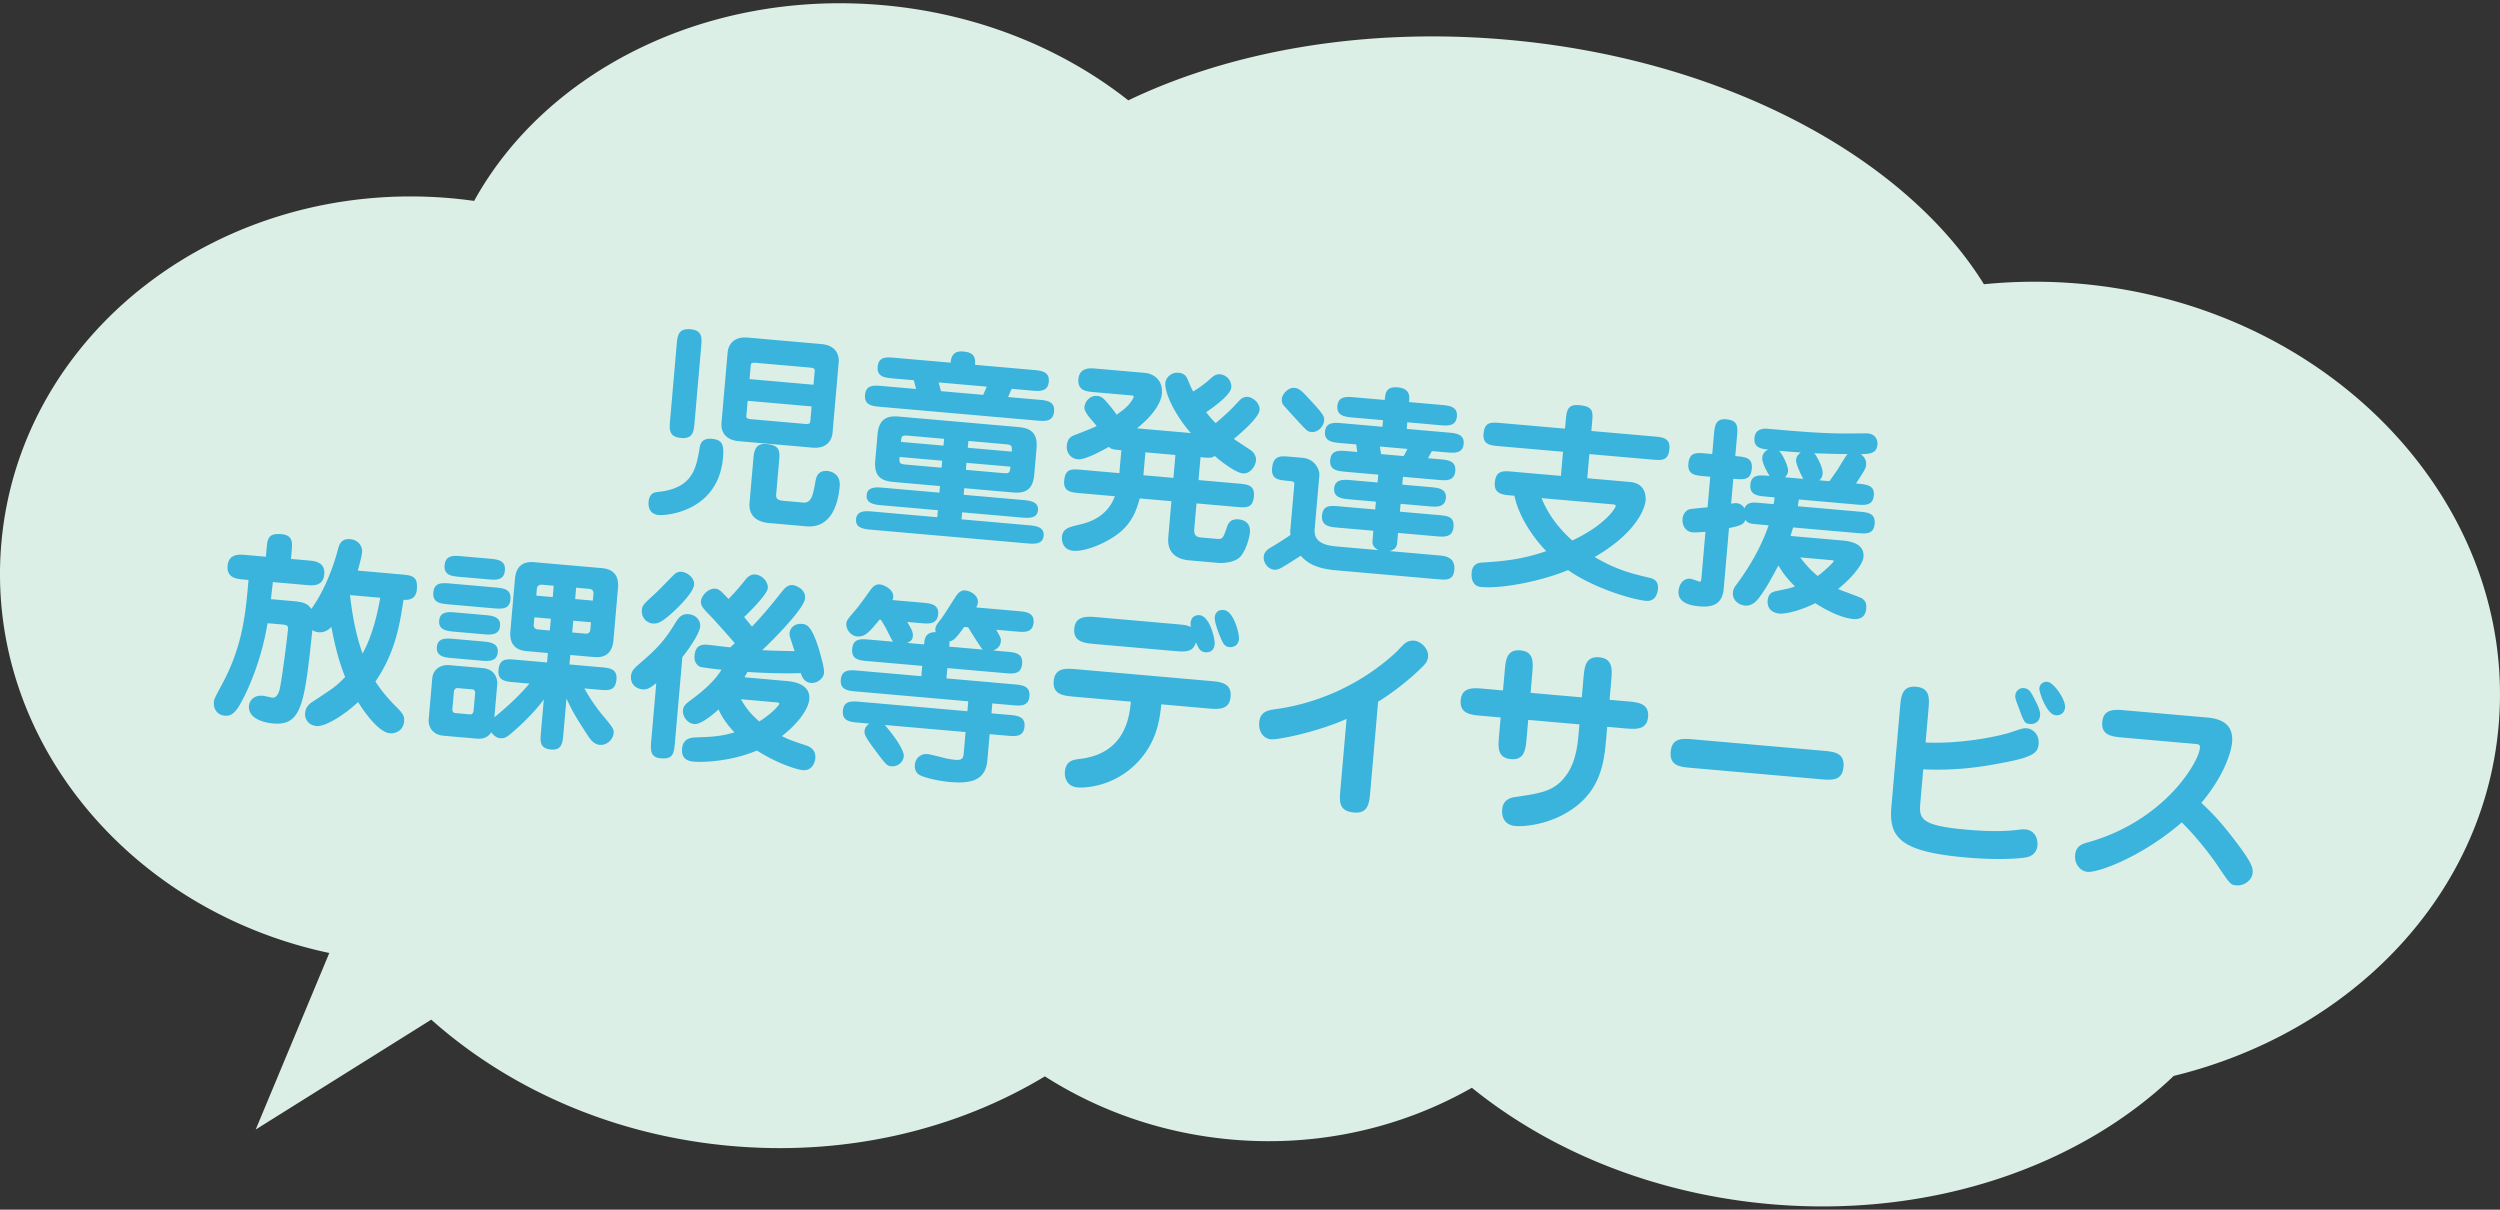
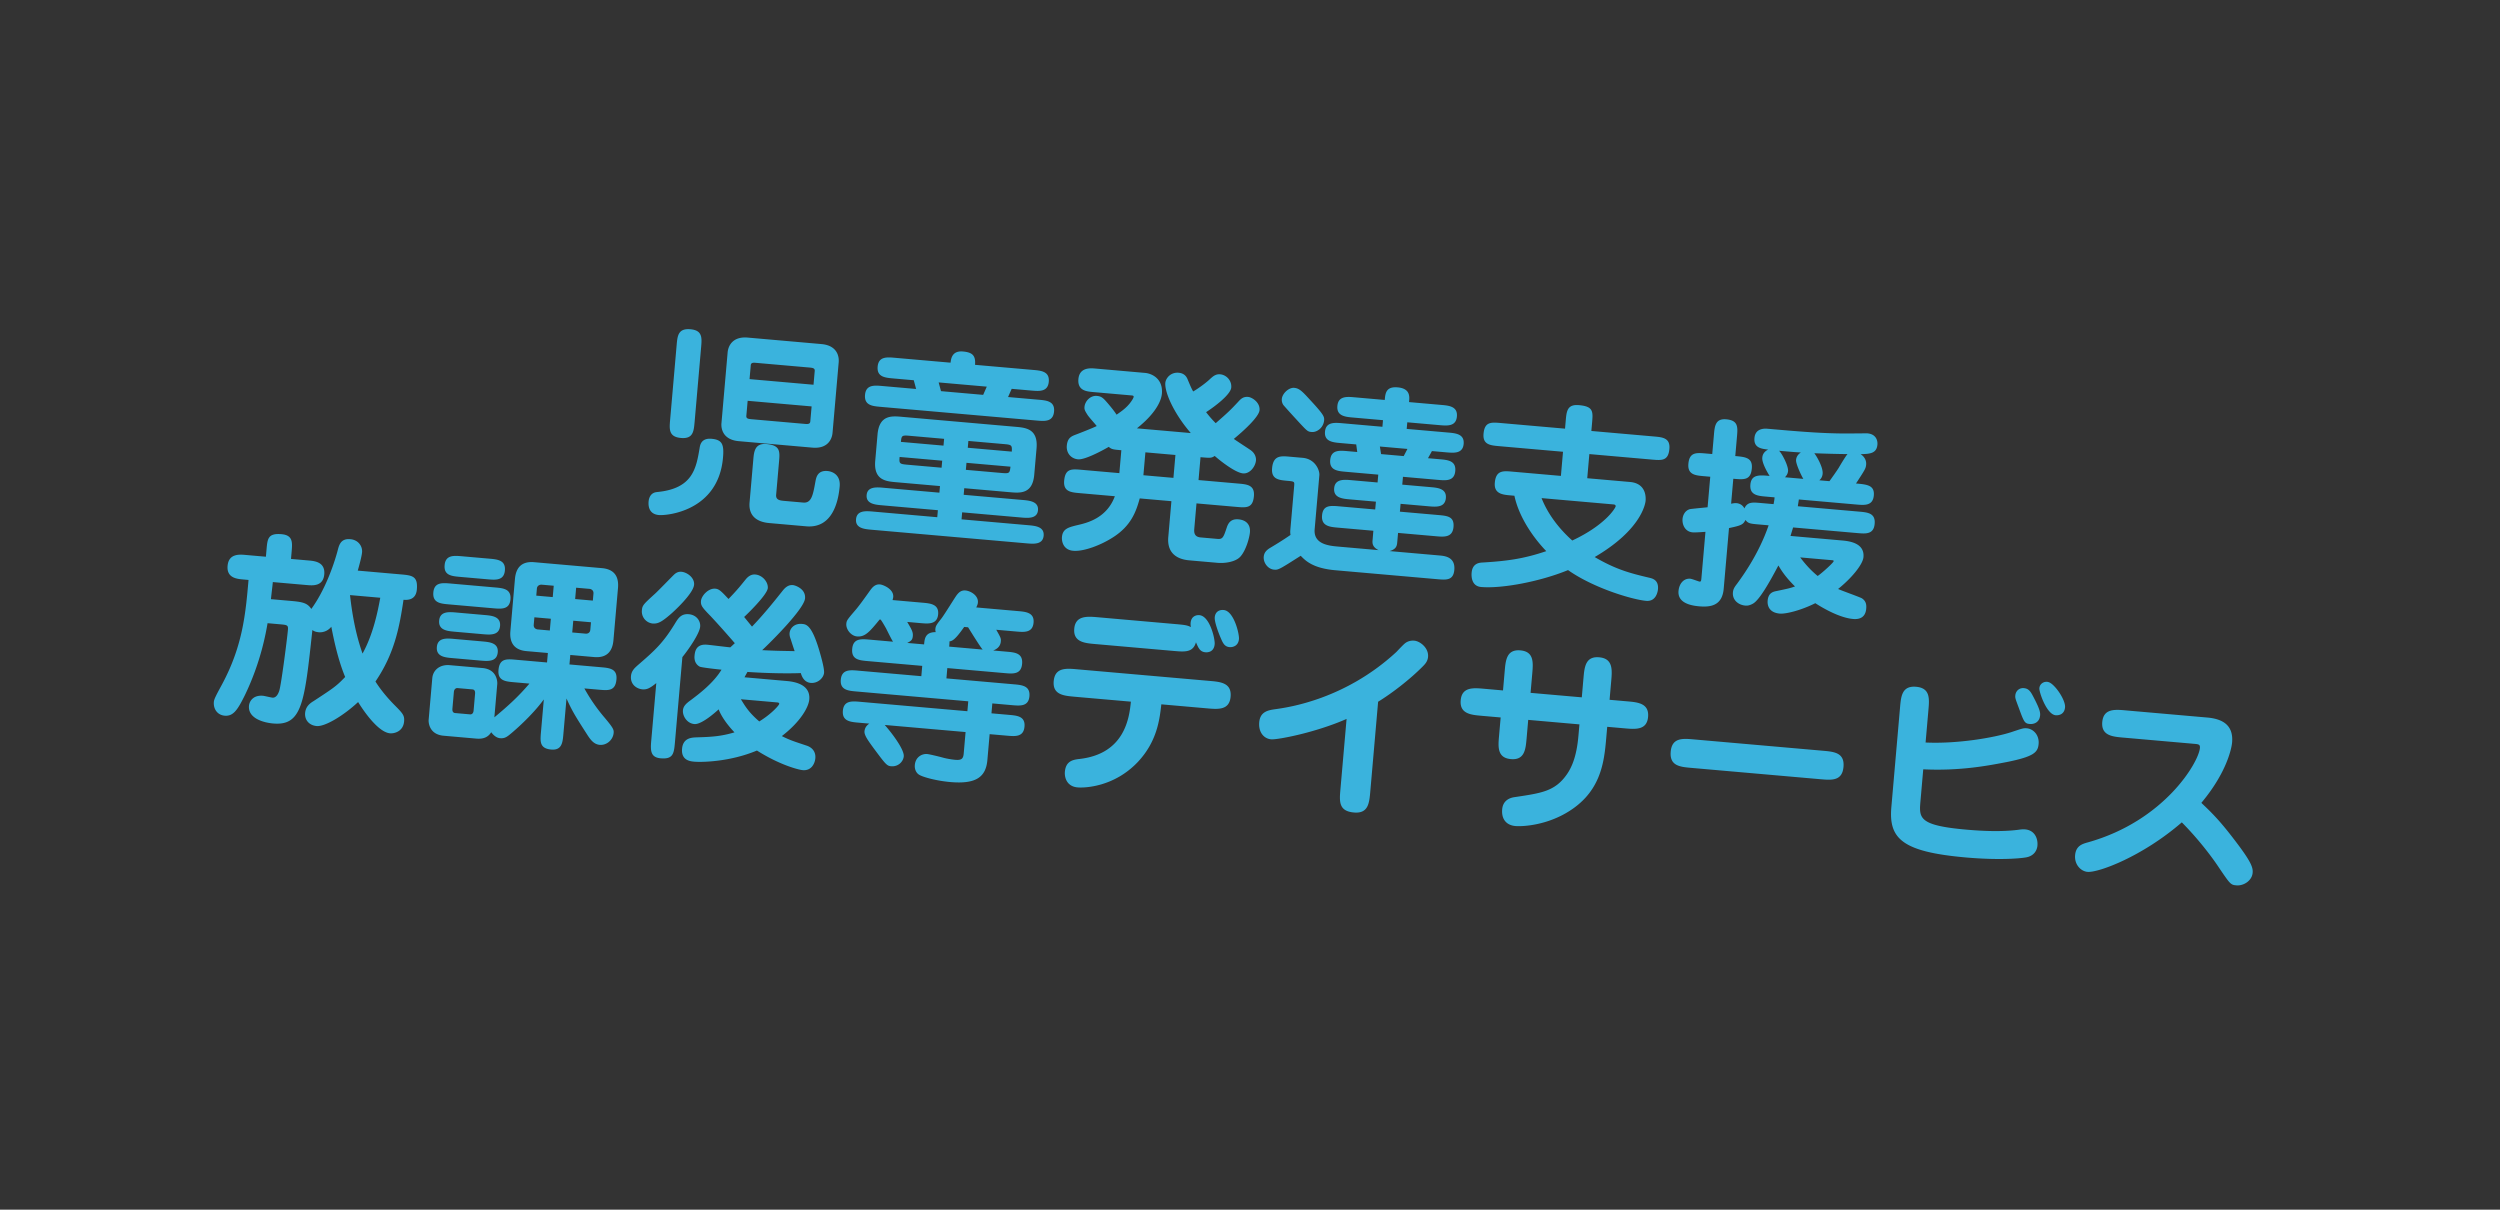
<svg xmlns="http://www.w3.org/2000/svg" xml:space="preserve" width="310" height="150" viewBox="0 0 310 150">
  <rect x="0" y="0" width="310" height="150" fill="#333333" stroke="none" />
-   <path fill="#DBEFE6" d="M257.879 35.178a63.87 63.87 0 0 0-11.871.067c-9.75-15.729-32.18-27.954-59.166-30.322-17.693-1.553-34.193 1.41-46.932 7.521C131.736 6 121.203 1.668 109.449.637 87.44-1.293 67.631 8.901 58.792 24.912a56.915 56.915 0 0 0-2.895-.333c-28.5-2.5-53.451 16.652-55.73 42.78-2.093 23.999 15.672 45.52 40.666 50.811l-9.125 21.891 21.769-13.625c9.618 8.566 22.588 14.383 37.223 15.666 14.41 1.266 27.992-2.076 38.864-8.631 6.715 4.287 14.603 7.082 23.182 7.834 10.827.951 21.127-1.502 29.767-6.42 9.657 7.82 22.529 13.156 36.988 14.426 19.97 1.752 38.304-4.662 50.042-15.898 21.801-5.309 38.431-22.143 40.286-43.42 2.403-27.546-20.855-52.086-51.95-54.815z" />
  <g fill="#3AB3DD">
    <path d="M81.493 61.011c4.354-.417 4.824-2.851 5.253-5.417.063-.433.216-1.296 1.491-1.184 1.327.117 1.558.704 1.415 2.341-.58 6.651-6.976 7.199-7.946 7.114-1.531-.134-1.296-1.635-1.247-1.914.205-.859.799-.909 1.034-.94zm4.639-8.693c-.103 1.177-.186 2.124-1.69 1.991-1.531-.134-1.448-1.081-1.346-2.257l.808-9.261c.101-1.151.183-2.098 1.714-1.963 1.504.132 1.422 1.079 1.321 2.23l-.807 9.26zm15.724-9.653c1.964.172 2.205 1.534 2.143 2.25l-.766 8.775c-.06.69-.533 1.989-2.497 1.817l-9.131-.802c-1.939-.17-2.208-1.508-2.145-2.225l.766-8.775c.062-.716.536-2.015 2.5-1.843l9.13.803zm-9.147 7.034-.163 1.867c-.029.333.224.381.606.414l6.631.582c.383.034.665.033.694-.3l.163-1.867-7.931-.696zm2.738 15.166c-.562-.049-2.704-.237-2.501-2.565l.464-5.321c.083-.946.178-2.046 1.632-1.919 1.735.152 1.666.945 1.557 2.199l-.357 4.093c-.059.665.503.714 1.039.762l2.321.204c1.02.089 1.211-.925 1.514-2.625.094-.481.25-1.396 1.5-1.286.51.044 1.636.401 1.504 1.911-.163 1.868-.894 5.232-4.159 4.945l-4.514-.398zm5.429-17.157.15-1.714c.029-.333-.25-.383-.632-.417l-6.632-.582c-.382-.034-.64-.03-.668.302l-.15 1.714 7.932.697zM119.497 61.355l7.295.64c.841.074 2.015.177 1.918 1.277-.094 1.075-1.267.972-2.108.897l-7.295-.64-.076.87 8.264.725c.867.076 2.015.177 1.917 1.302-.099 1.126-1.247 1.025-2.113.949l-19.233-1.688c-.867-.076-2.015-.177-1.916-1.302.098-1.126 1.246-1.025 2.113-.949l7.958.699.076-.87-6.913-.606c-.867-.076-2.015-.177-1.919-1.277.093-1.074 1.267-.972 2.109-.897l6.912.606.072-.819-5.458-.479c-1.225-.107-2.781-.244-2.571-2.648l.286-3.275c.212-2.43 1.769-2.293 2.992-2.186l14.131 1.24c1.25.11 2.806.246 2.594 2.677l-.286 3.274c-.21 2.405-1.766 2.268-3.015 2.159l-5.663-.497-.071.818zm8.624-15.483c.969.085 2.041.179 1.929 1.458-.111 1.279-1.183 1.185-2.152 1.1l-2.449-.215-.449 1.018 3.775.331c.995.087 2.041.179 1.929 1.458-.114 1.305-1.16 1.213-2.154 1.126l-19.36-1.699c-.995-.087-2.04-.179-1.926-1.483.111-1.279 1.157-1.188 2.152-1.1l4.183.367-.291-1.083-2.55-.224c-.995-.087-2.041-.179-1.929-1.458.111-1.279 1.157-1.188 2.152-1.1l6.887.604c.066-.458.157-1.507 1.535-1.387 1.148.101 1.604.476 1.501 1.653l7.217.634zm-11.288 11.254-5.28-.463c-.069.793-.025.874.867.953l4.337.38.076-.87zm.236-2.712-4.336-.38c-.893-.079-.951-.006-1.018.761l5.28.463.074-.844zm-.675-6.994.291 1.083 5.229.459.448-1.018-5.968-.524zm3.373 10.84 4.489.394c.919.081.95.006 1.045-.785l-5.458-.479-.076.87zm.238-2.738 5.458.479c.042-.77-.003-.851-.896-.929l-4.488-.394-.074.844zM148.617 59.528l4.948.434c1.072.094 2.04.179 1.92 1.561-.131 1.51-.947 1.438-2.172 1.331l-4.948-.434-.268 3.07c-.036.409-.095 1.074.774 1.15l2.117.186c.637.056.74-.244 1.124-1.396.175-.526.483-1.118 1.453-1.033.892.078 1.515.597 1.425 1.621-.053.614-.479 2.252-1.215 3.038-.648.665-1.998.804-2.763.737l-3.546-.311c-1.759-.154-2.757-1.093-2.6-2.883l.388-4.452-3.928-.345c-.451 1.636-1.066 3.387-3.298 4.815-1.472.954-3.626 1.795-4.953 1.679-1.275-.112-1.435-1.234-1.394-1.695.091-1.049.8-1.219 2.06-1.521 1.128-.262 3.521-.877 4.499-3.549l-4.361-.383c-1.072-.094-2.041-.179-1.923-1.535.134-1.535.925-1.465 2.175-1.356l4.668.41.247-2.839c-.995-.087-1.224-.107-1.557-.42-.893.515-2.969 1.622-3.811 1.547-.867-.076-1.475-.774-1.394-1.695.087-.998.617-1.183 1.175-1.392.611-.23 2.155-.842 2.532-1.041-.16-.221-1.029-1.173-1.161-1.417-.294-.464-.383-.626-.354-.959.063-.716.741-1.43 1.533-1.36.638.056.824.278 1.684 1.308.187.223.557.693.76 1.021.765-.526 1.478-1.03 2.021-1.962.032-.074.092-.172.099-.249s-.012-.156-.242-.176l-4.77-.418c-.816-.072-1.964-.172-1.839-1.605.129-1.484 1.507-1.363 2.093-1.312l6.173.542c.841.074 2.25.713 2.087 2.581-.055.639-.502 2.224-3.098 4.291l6.682.586c-2.054-2.372-3.262-5.029-3.157-6.232.047-.537.63-1.336 1.651-1.247.714.063.984.499 1.111.819.446 1.07.535 1.233.691 1.504.868-.517 1.75-1.213 2.087-1.544.364-.329.699-.635 1.26-.586.766.067 1.449.772 1.373 1.642-.076.87-2.029 2.348-3.12 3.052a13.54 13.54 0 0 0 1.192 1.368c1.614-1.405 1.867-1.667 2.804-2.667.282-.31.596-.644 1.207-.59.51.044 1.508.699 1.424 1.646-.076.87-2.136 2.699-3.188 3.561.313.234 1.797 1.189 2.087 1.395.582.412.688.962.66 1.27-.066.767-.763 1.686-1.604 1.612-.995-.087-2.94-1.65-3.513-2.164-.409.273-.537.262-1.76.155l-.247 2.836zm-6.588-3.439-.248 2.84 3.724.327.248-2.84-3.724-.327zM170.296 65.813l-4.413-.387c-.97-.085-2.066-.181-1.949-1.511.113-1.305 1.032-1.225 2.18-1.124l4.412.387.086-.972-3.24-.284c-.893-.079-2.041-.179-1.936-1.381.103-1.177 1.25-1.076 2.144-.998l3.238.284.086-.972-4.031-.354c-.995-.087-2.041-.179-1.928-1.458.111-1.279 1.157-1.188 2.151-1.1l1.2.105-.125-.939-1.938-.17c-.944-.083-2.041-.179-1.934-1.407.107-1.228 1.203-1.131 2.147-1.049l4.974.437.07-.818-3.724-.327c-.944-.083-2.04-.179-1.932-1.433.109-1.253 1.183-1.159 2.15-1.074l3.725.327c.07-.819.146-1.688 1.602-1.561 1.427.125 1.481.981 1.429 1.595l-.021.23 4.006.352c.942.083 2.041.179 1.93 1.433-.109 1.253-1.205 1.157-2.149 1.074l-4.004-.352-.072.819 5.127.45c.945.083 2.041.179 1.935 1.407-.107 1.228-1.204 1.132-2.148 1.049l-1.785-.157-.489.885 1.455.127c.995.087 2.04.179 1.928 1.458-.111 1.279-1.157 1.188-2.152 1.1l-4.334-.38-.086.972 3.495.307c.892.079 2.014.177 1.912 1.354-.104 1.202-1.229 1.104-2.12 1.025l-3.496-.307-.083.972 4.718.414c1.175.103 2.041.179 1.928 1.484-.116 1.33-1.188 1.236-2.157 1.151l-4.719-.414-.095 1.1c-.041.46-.08.896-.95 1.154l6.173.542c.639.056 1.99.175 1.85 1.787-.117 1.33-1.009 1.252-2.106 1.156l-12.65-1.11c-2.806-.246-3.726-1.203-4.29-1.794-2.668 1.7-2.776 1.767-3.313 1.72-.739-.065-1.34-.839-1.273-1.607.047-.537.382-.843.789-1.091.38-.224 1.546-.921 2.531-1.608a2.345 2.345 0 0 1-.021-.646l.446-5.117c.037-.409.053-.588.033-.667-.035-.184-.186-.222-.824-.278-1.071-.094-2.041-.179-1.92-1.561.141-1.612 1.085-1.529 2.181-1.433l1.607.141c1.608.141 2.122 1.604 2.075 2.141l-.584 6.703c-.166 1.893 1.797 2.065 2.972 2.168l4.948.435c-.813-.407-.771-.893-.734-1.302l.092-1.102zm-7.646-12.245c-.535-.047-.533-.073-2.082-1.755-.259-.281-1.384-1.514-1.452-1.623a1.161 1.161 0 0 1-.168-.736c.057-.64.844-1.421 1.533-1.361.586.051.944.367 1.859 1.375 1.832 1.966 1.889 2.203 1.85 2.663-.079.895-.876 1.495-1.54 1.437zm8.454 1.799.15.941 2.806.246.462-.887-3.418-.3zM187.276 61.426c-.917-.081-2.041-.179-1.92-1.561.136-1.561 1.03-1.482 2.177-1.381l6.02.528.261-2.993-7.932-.696c-1.071-.094-2.041-.179-1.922-1.535.131-1.509.946-1.438 2.171-1.33l7.934.696.086-.998c.102-1.151.179-2.046 1.634-1.919 1.812.159 1.755.798 1.632 2.206l-.088.998 7.755.681c1.07.094 2.04.179 1.922 1.535-.131 1.51-.946 1.438-2.172 1.331l-7.754-.681-.261 2.993 5.305.466c2.04.179 1.963 1.951 1.93 2.335-.039.46-.627 3.657-6.313 6.973 2.641 1.547 4.399 2.01 6.868 2.588.274.076 1.083.25.981 1.401-.018.205-.187 1.556-1.462 1.444-1.657-.146-6.47-1.547-9.69-3.815-3.571 1.465-8.298 2.313-10.772 2.097-1.199-.105-1.223-1.293-1.182-1.779.087-.998.724-1.226 1.293-1.253 2.97-.178 5.074-.431 7.962-1.415-1.556-1.606-3.388-4.19-3.951-6.869l-.512-.047zm3.877.34c.842 2.136 2.329 3.942 3.81 5.258 4.126-1.932 5.362-4.041 5.38-4.245.012-.128-.084-.214-.261-.229l-8.929-.784zM218.975 61.578c-.995-.087-2.04-.179-1.928-1.484.113-1.279 1.108-1.192 2.384-1.08-.52-.819-.952-1.759-.909-2.245.016-.179.059-.69.729-1.019-.839-.1-1.807-.21-1.699-1.438.112-1.279 1.362-1.169 1.644-1.145 3.392.298 6.171.542 8.969.581.538.021 3.293-.021 3.395-.011 1.071.094 1.285.886 1.24 1.397-.1 1.125-.974 1.152-2.081 1.184.533.356.722.837.683 1.297-.042.486-.161.656-1.258 2.339 1.352.118 2.321.204 2.209 1.482-.113 1.305-1.159 1.213-2.154 1.126l-7.141-.627c-.072.51-.113.687-.125.84l7.601.667c1.046.092 2.041.179 1.924 1.509-.114 1.331-1.109 1.243-2.155 1.151l-7.959-.698c-.074.251-.145.477-.323 1.054l6.325.555c.817.072 2.882.253 2.724 2.069-.079.921-1.487 2.627-3.146 3.952.47.222 2.715 1.011 2.958 1.162.485.326.578.747.529 1.284-.052.615-.351 1.386-1.626 1.275-1.479-.129-3.349-1.093-4.687-1.958-1.747.877-3.64 1.356-4.405 1.29-1.377-.122-1.552-1.065-1.505-1.602.075-.87.557-1.085 1.001-1.175 1.571-.326 1.729-.364 2.391-.589-1.184-1.161-1.725-2.033-2.06-2.604-1.295 2.464-2.405 4.3-3.138 4.726-.433.246-.717.272-.972.25-.843-.074-1.612-.683-1.528-1.629.035-.409.185-.654.504-1.064.526-.727 2.678-3.605 3.922-7.26l-1.172-.103c-1.124-.098-1.352-.119-1.7-.562-.282.594-.574.697-2.041 1.007l-.656 7.521c-.183 2.098-1.614 2.307-3.043 2.182-1.097-.096-2.686-.442-2.56-1.9.08-.896.629-1.595 1.471-1.521.204.018 1.05.35 1.15.359.129.011.186-.061.215-.394l.504-5.781c-.181.01-1.217.099-1.599.065-.919-.08-1.307-.939-1.242-1.681.031-.358.241-.984.876-1.187.105-.042 1.971-.213 2.229-.242l.331-3.787-.79-.069c-1.046-.092-2.041-.179-1.922-1.535.126-1.458.995-1.382 2.167-1.279l.791.069.208-2.379c.094-1.075.177-2.047 1.53-1.928 1.504.132 1.432.977 1.326 2.179l-.208 2.379c1.225.107 2.167.19 2.053 1.521-.131 1.484-.946 1.412-2.298 1.293l-.271 3.096c.366-.071.497-.085.701-.068.28.025.729.193.944.65.38-.817.969-.766 2.064-.669l1.556.136c.094-.481.102-.584.125-.84l-1.072-.094zm4.638-2.197c-.247-.408-.944-1.861-.901-2.348.049-.563.46-.836.596-.927-.87-.05-1.022-.064-2.707-.211.358.314 1.173 1.881 1.118 2.521-.037.409-.261.622-.376.766l2.27.199zm-.387 9.737c1.036 1.38 1.829 2.017 2.164 2.304.545-.365 1.969-1.658 1.984-1.837.01-.102-.092-.111-.221-.122l-3.927-.345zm3.626-9.452c.382-.534.82-1.14 1.147-1.652.212-.368.933-1.568 1.1-1.708-.849.003-3.002-.057-4.13-.104.235.253 1.11 1.722 1.038 2.54-.043.486-.292.696-.405.815l1.25.109zM49.795 71.232c1.377.121 2.034.256 1.894 1.868-.114 1.305-1.143 1.317-1.653 1.272-.497 3.334-1.092 6.633-3.48 10.135.925 1.473 2.107 2.66 2.414 2.971 1.017 1.018 1.2 1.266 1.138 1.982-.107 1.227-1.186 1.518-1.748 1.469-1.301-.113-2.94-2.242-3.954-3.877-1.735 1.627-4.072 3.07-5.143 2.977-.918-.082-1.502-.75-1.427-1.619.074-.846.647-1.232 1.055-1.48 2.535-1.66 2.808-1.844 3.91-2.984-.935-2.246-1.451-4.869-1.718-6.234a1.794 1.794 0 0 1-1.5.693c-.459-.039-.631-.133-.849-.279-.966 9.016-1.27 11.9-4.866 11.586-1.199-.105-3.131-.635-2.995-2.195.04-.461.426-1.357 1.753-1.24.153.014.983.217 1.162.232.485.043.74-.529.848-.881.25-.803.977-6.488 1.068-7.537.051-.588-.102-.602-1.071-.686l-1.454-.129c-.207 1.193-.834 4.852-2.84 8.98-.873 1.754-1.408 2.584-2.479 2.49-.893-.078-1.419-.82-1.341-1.717.029-.332.246-.752.98-2.105 2.605-4.824 2.953-8.814 3.319-13.011l-.688-.061c-.74-.065-2.041-.179-1.909-1.688s1.435-1.42 2.175-1.356l2.576.226.078-.895c.116-1.331.178-2.047 1.862-1.899 1.428.125 1.348 1.046 1.25 2.172l-.078.896 2.219.194c.74.065 2.038.205 1.907 1.714-.132 1.509-1.432 1.395-2.172 1.33l-4.208-.369c-.042.486-.108.944-.236 2.119l2.168.19c1.607.141 2.295.202 2.841 1.022 1.664-2.277 2.754-5.352 3.247-7.165.197-.782.396-1.589 1.594-1.484.995.087 1.517.881 1.452 1.623-.044.512-.347 1.619-.533 2.273l5.432.477zm-6.392 2.559c.399 3.67 1.099 5.973 1.552 7.25 1.311-2.359 1.897-5.246 2.197-6.921l-3.749-.329zM55.011 91.23c-1.913-.168-1.87-1.84-1.861-1.941l.453-5.193c.087-.998.921-1.725 2.171-1.615l4.055.355c1.888.166 1.845 1.838 1.833 1.967l-.361 4.145c1.856-1.537 3.06-2.67 4.349-4.182l-1.914-.168c-1.045-.092-2.04-.18-1.924-1.51.126-1.457.994-1.381 2.167-1.279l3.852.338.103-1.176-2.652-.232c-1.582-.139-2.113-1.115-1.995-2.471l.565-6.472c.114-1.305.734-2.23 2.392-2.084l8.391.736c1.607.141 2.114 1.113 1.995 2.469l-.564 6.472c-.111 1.279-.734 2.23-2.392 2.086l-2.958-.26-.104 1.176 3.903.344c1.045.092 2.041.178 1.925 1.508-.127 1.459-.995 1.383-2.168 1.279l-1.811-.158a21.774 21.774 0 0 0 2.535 3.652c1.047 1.25 1.132 1.465 1.096 1.873-.074.844-.855 1.549-1.723 1.473-.688-.061-1.107-.561-1.559-1.271-1.561-2.43-1.853-2.92-2.565-4.477l-.384 4.398c-.091 1.049-.179 2.047-1.505 1.932-1.454-.129-1.377-.998-1.275-2.176l.353-4.041c-1.519 2.084-3.765 3.975-4.015 4.184-.555.469-.83.676-1.417.625-.612-.055-1.022-.658-1.092-.74-.33.537-.874.877-1.843.791l-4.056-.357zm6.359-18.389c1.021.089 2.041.179 1.927 1.483-.112 1.279-1.132 1.189-2.152 1.1l-5.484-.481c-1.02-.09-2.04-.179-1.926-1.484.111-1.279 1.131-1.189 2.152-1.1l5.483.482zm-1.587 6.692c.919.08 2.041.18 1.938 1.355-.105 1.203-1.228 1.104-2.146 1.023l-3.495-.307c-.893-.078-2.015-.176-1.91-1.379.103-1.178 1.225-1.078 2.118-1l3.495.308zm.286-3.275c.918.082 2.04.18 1.938 1.357-.105 1.201-1.227 1.104-2.146 1.023l-3.495-.307c-.892-.08-2.015-.178-1.91-1.381.103-1.176 1.225-1.078 2.118-.999l3.495.307zm.609-6.984c.995.087 2.041.179 1.929 1.458-.111 1.279-1.158 1.187-2.152 1.1l-3.392-.297c-1.046-.092-2.041-.179-1.929-1.458.111-1.279 1.157-1.187 2.152-1.1l3.392.297zm-3.97 16.046c-.102-.008-.392.07-.427.479l-.181 2.074c-.044.512.262.537.338.545l1.862.164c.128.01.39-.045.428-.479l.181-2.074c.044-.512-.236-.535-.338-.545l-1.863-.164zm9.556-8.775-.081.92c-.042.486.387.576.489.584l1.505.133.127-1.459-2.04-.178zm2.275-2.507.123-1.407-1.505-.132c-.102-.009-.542.03-.583.49l-.076.87 2.041.179zm2.546 2.929-.127 1.459 1.684.148c.102.008.515-.008.558-.494l.08-.92-2.195-.193zm2.428-2.493.076-.87c.04-.46-.361-.573-.463-.582l-1.684-.147-.123 1.407 2.194.192zM81.379 84.703c-.719.58-1.125.828-1.713.777-.688-.061-1.518-.572-1.424-1.646.058-.666.474-1.016.837-1.344 2.113-1.826 3.116-2.717 4.614-5.164.389-.637.751-1.248 1.72-1.164.944.084 1.47.826 1.408 1.541-.071.82-1.312 2.67-2.206 3.777l-.931 10.668c-.116 1.33-.253 2.014-1.758 1.883-1.25-.109-1.281-.938-1.176-2.141l.629-7.187zm-1.778-9.076c.049-.563.218-.729 1.614-1.998.39-.353 2.001-2.016 2.338-2.347.224-.212.499-.42.958-.38.688.061 1.632.736 1.556 1.606-.1 1.151-2.693 3.476-2.888 3.639-1.139.982-1.598 1.227-2.286 1.166a1.5 1.5 0 0 1-1.292-1.686zm17.865 8.811c.714.063 3.061.27 2.885 2.291-.084.973-1.089 2.766-3.404 4.547 1.058.531 1.585.682 3.034 1.168.25.074 1.223.418 1.12 1.594-.047.537-.419 1.563-1.567 1.461-.536-.047-2.897-.666-5.673-2.432-3.415 1.428-6.887 1.459-7.78 1.381-.459-.041-1.632-.145-1.505-1.602.119-1.357 1.201-1.391 1.82-1.414 1.752-.053 2.939-.102 4.681-.619-1.154-1.209-1.756-2.268-1.961-2.854-.308.283-2.094 1.904-3.012 1.824-.943-.082-1.478-1.031-1.419-1.697.046-.537.41-.865.985-1.279.826-.625 2.775-2.051 3.798-3.766-.484-.043-2.393-.262-2.667-.363-.074-.033-.767-.352-.679-1.35.047-.537.183-1.504 1.56-1.383.459.039 2.468.293 2.876.328l.559-.518c-2.078-2.398-2.88-3.217-2.974-3.328-1.037-1.071-1.272-1.323-1.221-1.912.056-.64.91-1.596 1.777-1.52.459.04.72.295 1.636 1.278 1.129-1.164 1.536-1.696 2.141-2.442.201-.24.595-.644 1.182-.592.918.08 1.612.966 1.55 1.683-.074.844-2.6 3.278-2.935 3.583.163.195.835 1.027.976 1.195 1.386-1.451 2.45-2.75 3.807-4.461.347-.434.732-.735 1.268-.688.229.02 1.608.425 1.501 1.652-.114 1.305-4.139 5.309-5.315 6.417 1.895.09 2.101.082 4.025.121a60.602 60.602 0 0 1-.487-1.486c-.105-.268-.161-.504-.139-.76.047-.537.543-1.215 1.538-1.129.51.045 1.173.104 2.093 3.123.218.74.694 2.355.643 2.943-.054.615-.759 1.326-1.651 1.248-.586-.053-1.015-.451-1.23-1.217-1.418.057-3.911.043-6.618-.143-.245.443-.275.492-.366.664l5.148.454zm-3.316 5.021c1.575-.971 2.464-2.027 2.478-2.18.002-.025-.013-.156-.216-.174l-4.54-.398c.561.926 1.011 1.66 2.278 2.752zM114.588 79.908c.06-.689.134-1.535 1.443-1.523a.907.907 0 0 1-.041-.416c.031-.357.177-.551.726-1.25.346-.434 1.604-2.489 1.898-2.901.23-.289.519-.65 1.106-.599.612.054 1.618.606 1.54 1.501-.022.256-.145.477-.207.601l5.178.455c.969.085 2.041.179 1.931 1.432-.111 1.279-1.182 1.186-2.152 1.1l-2.474-.217c.557.977.6 1.084.568 1.441-.066.768-.68 1.023-.946 1.129l1.658.146c1.046.092 2.041.178 1.925 1.51-.116 1.33-1.136 1.24-2.157 1.15l-7.116-.625-.112 1.279 8.366.734c.995.088 2.041.18 1.927 1.484-.112 1.279-1.157 1.188-2.152 1.102l-2.449-.217-.107 1.229 2.168.191c1.021.088 2.041.178 1.929 1.457-.113 1.305-1.159 1.213-2.154 1.125l-2.168-.189-.279 3.197c-.183 2.098-1.369 3.025-4.608 2.74-1.658-.145-3.442-.611-3.902-.936-.267-.178-.54-.588-.488-1.178.089-1.021.92-1.414 1.532-1.359.306.027 1.615.348 1.991.457a9.926 9.926 0 0 0 1.468.258c.791.07 1.013-.117 1.07-.781l.232-2.66-10.024-.879c.819.922 2.434 3.021 2.359 3.893-.054.613-.654 1.309-1.572 1.227-.536-.047-.696-.266-2.215-2.307-.573-.799-1.126-1.518-1.083-2.029.049-.563.434-.838.598-.951l-1.352-.119c-.995-.088-2.041-.18-1.927-1.484.111-1.279 1.157-1.188 2.151-1.1l13.289 1.166.107-1.229-13.876-1.219c-.994-.086-2.04-.178-1.929-1.457.114-1.305 1.16-1.213 2.155-1.125l7.831.686.112-1.279-6.759-.592c-1.046-.092-2.041-.18-1.925-1.51s1.111-1.242 2.156-1.152l2.909.256c-.184-.248-.75-1.432-.882-1.676-.201-.352-.446-.787-.652-1.063l-.127-.012c-1.238 1.516-1.811 2.188-2.805 2.1-.74-.064-1.39-.869-1.327-1.584.034-.385.121-.506 1.066-1.609.457-.527.953-1.205 1.92-2.564.203-.266.553-.75 1.191-.694.357.031 1.724.563 1.638 1.561-.011.128-.046.229-.085.379l3.724.327c.944.083 2.041.179 1.931 1.432-.111 1.279-1.208 1.184-2.152 1.102l-1.684-.148c.583.979.737 1.275.694 1.762s-.232.6-.69.842l2.091.182zm7.27.639c-.216-.174-1.521-2.299-1.815-2.764l-.484-.043c-1.175 1.676-1.487 1.727-1.828 1.799.01.182.001.285-.03.643l4.157.365zM133.242 86.393c-1.326-.117-2.729-.24-2.582-1.928.149-1.715 1.553-1.592 2.879-1.475l16.477 1.445c1.326.115 2.73.24 2.58 1.953-.148 1.689-1.55 1.566-2.876 1.451l-5.714-.502c-.211 1.838-.501 4.568-2.91 7.143-2.973 3.141-6.656 3.23-7.472 3.158-1.377-.121-1.637-1.277-1.578-1.943.12-1.381 1.082-1.502 1.86-1.59 5.635-.664 6.135-5.209 6.325-7.1l-6.989-.612zm2.55-6.532c-1.275-.111-2.729-.238-2.584-1.902.143-1.637 1.599-1.535 2.874-1.424l9.718.854c1.173.104 1.452.152 1.87.371-.017-.105-.052-.289-.033-.52.079-.895.781-.988 1.086-.961 1.301.113 1.953 2.955 1.896 3.594-.093 1.076-.988 1.023-1.141 1.01-.689-.061-.878-.541-1.177-1.238-.369 1.283-1.389 1.193-2.792 1.07l-9.717-.854zm17.84-.625c-.082.92-.836 1.035-1.168 1.006-.662-.059-.849-.564-1.127-1.207-.278-.645-.755-1.949-.709-2.486.057-.639.495-.961 1.108-.908 1.274.112 1.949 2.98 1.896 3.595zM169.914 98.168c-.123 1.408-.237 2.738-2.023 2.582-1.912-.168-1.809-1.371-1.675-2.906l.76-8.697c-3.902 1.719-8.605 2.596-9.346 2.531-.919-.082-1.593-.889-1.485-2.115.115-1.33 1.108-1.5 2.018-1.627 1.587-.223 8.612-1.203 14.986-7.09.141-.143.907-.977 1.153-1.137.3-.205.667-.303 1.076-.266.715.063 1.798.904 1.702 2.006-.051.563-.362.895-.672 1.203-1.55 1.566-3.754 3.279-5.521 4.363l-.973 11.153zM196.353 84.068c.117-1.33.238-2.713 1.945-2.563 1.71.15 1.614 1.533 1.5 2.863l-.211 2.406 2.193.193c1.301.113 2.729.238 2.582 1.928-.145 1.662-1.573 1.535-2.874 1.422l-2.193-.193-.116 1.332c-.272 3.121-.645 7.109-5.467 9.625-2.609 1.344-5.107 1.408-5.797 1.348-1.174-.104-1.747-.902-1.644-2.078.098-1.125.974-1.436 1.571-1.512 3.254-.488 4.944-.701 6.409-2.764.819-1.139 1.289-2.697 1.476-4.846l.123-1.406-6.351-.557-.2 2.301c-.117 1.33-.237 2.713-1.945 2.563-1.71-.15-1.589-1.531-1.473-2.861l.201-2.303-2.372-.207c-1.301-.115-2.73-.24-2.582-1.928.144-1.664 1.573-1.539 2.874-1.426l2.372.209.21-2.404c.115-1.33.235-2.713 1.945-2.563 1.708.15 1.587 1.531 1.473 2.861l-.211 2.406 6.353.557.209-2.403zM226.044 93.092c1.377.121 2.703.238 2.549 2.002-.154 1.766-1.479 1.65-2.856 1.529l-16.019-1.406c-1.377-.121-2.703-.238-2.55-2.002.154-1.766 1.48-1.648 2.857-1.529l16.019 1.406zM238.141 99.309c-.186 2.125-.265 3.045 5.703 3.568 1.99.176 4.345.279 6.399.021.572-.08.699-.068.878-.053 1.173.104 1.599 1.119 1.521 2.016-.055.613-.446 1.275-1.387 1.451-.758.139-3.375.373-7.456.016-7.957-.699-9.614-2.34-9.271-6.254l1.077-12.355c.12-1.381.237-2.713 1.998-2.559 1.758.156 1.643 1.486 1.522 2.869l-.353 4.041c3.916.188 8.508-.596 10.625-1.285 1.349-.449 1.509-.512 1.916-.477.868.076 1.567.885 1.476 1.934s-.572 1.574-3.975 2.256c-2.116.406-5.699 1.123-10.332.896l-.341 3.915zm12.208-11.481c-.437-1.174-.479-1.279-.452-1.588.049-.563.495-.963 1.056-.912.664.057.884.488 1.301 1.301.682 1.322.748 1.74.719 2.072-.088.998-.92 1.105-1.275 1.074-.639-.054-.726-.244-1.349-1.947zm5.716-.117c-.08.92-.833 1.01-1.164.98-1.124-.1-2.063-2.889-2.021-3.35.055-.639.697-.918 1.17-.748.75.247 2.096 2.196 2.015 3.118zM263.263 91.461c-1.301-.115-2.728-.24-2.582-1.928.148-1.688 1.577-1.563 2.878-1.449l10.151.891c2.016.178 3.251 1.033 3.069 3.105-.049.563-.57 3.609-3.813 7.475 1.354 1.279 2.347 2.27 4.19 4.699 2.031 2.652 2.228 3.34 2.171 3.98-.083.973-1.117 1.629-2.012 1.551-.712-.063-.759-.119-2.239-2.311-.272-.41-1.934-2.877-4.531-5.502-4.921 4.26-10.365 6.256-11.691 6.141-.842-.074-1.642-.918-1.541-2.068.1-1.152.867-1.395 1.578-1.59 9.511-2.67 13.742-9.93 13.896-11.695.041-.461-.163-.479-.774-.531l-8.75-.768z" />
  </g>
</svg>